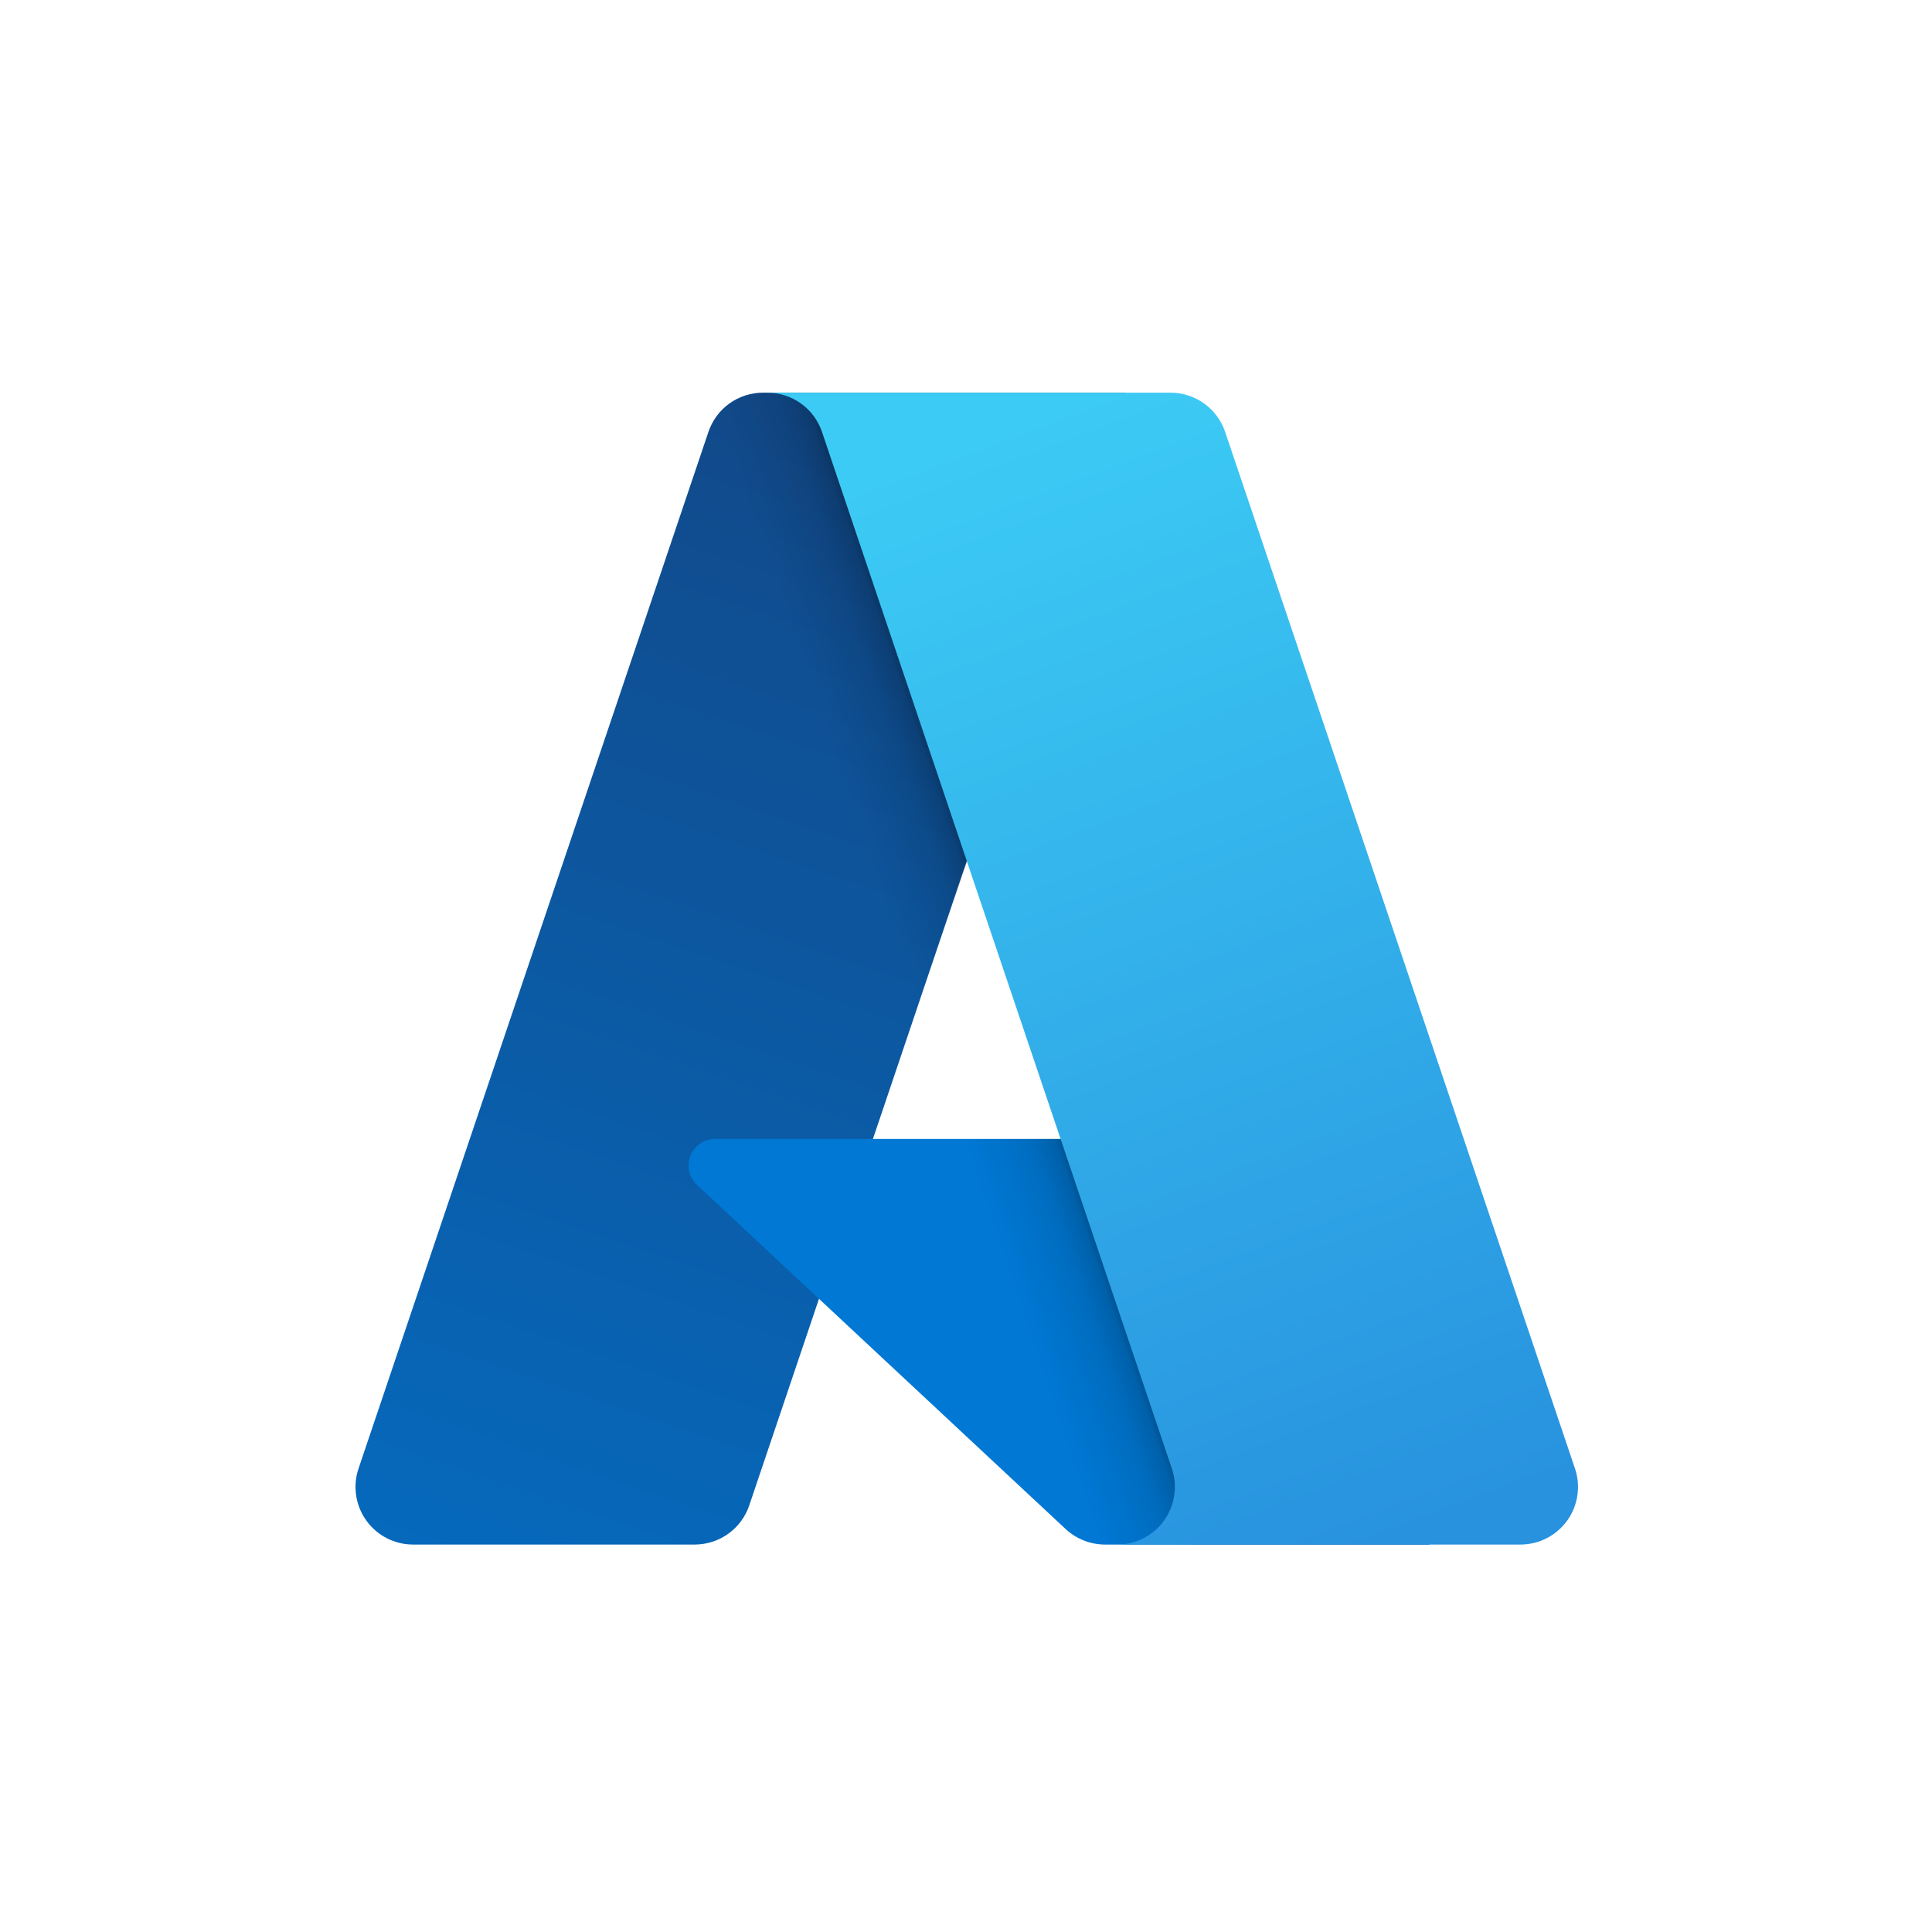
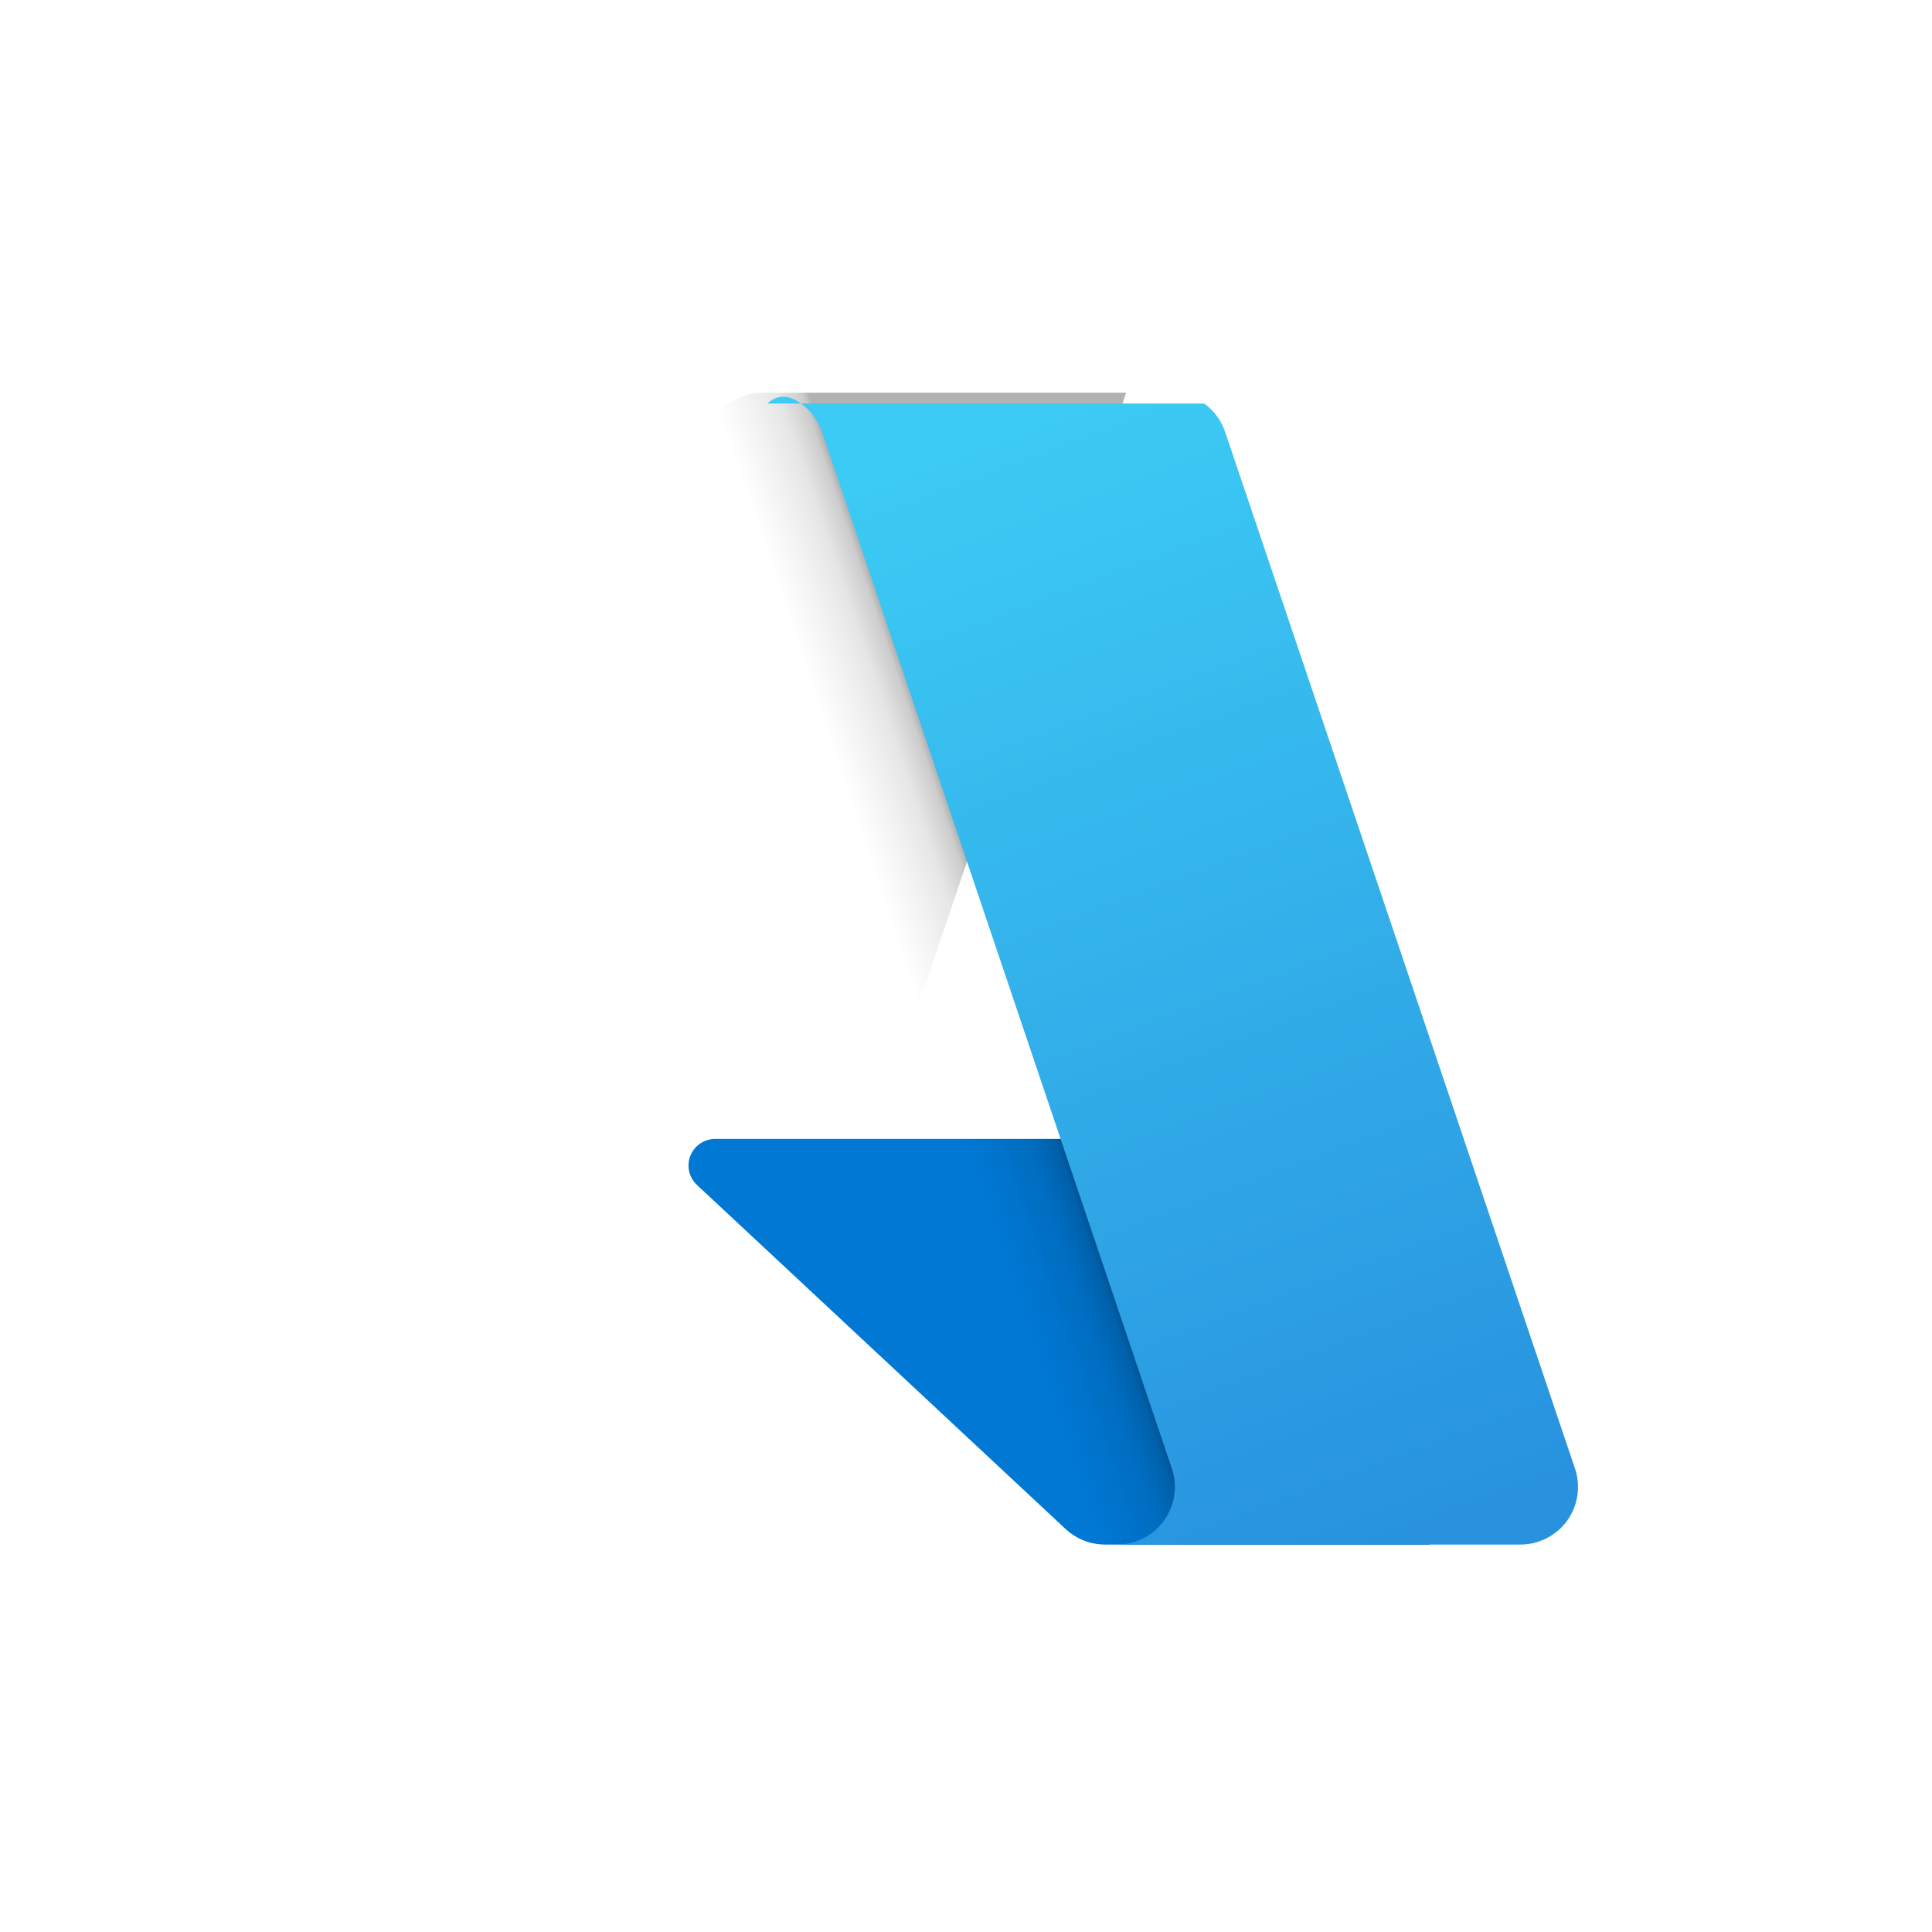
<svg xmlns="http://www.w3.org/2000/svg" width="52" height="52" viewBox="0 0 52 52" fill="none">
  <rect width="52" height="52" fill="white" />
-   <path d="M20.538 10.569H30.274L20.167 40.516C20.063 40.824 19.866 41.091 19.602 41.281C19.338 41.47 19.021 41.572 18.696 41.572H11.119C10.873 41.572 10.63 41.513 10.411 41.401C10.192 41.289 10.003 41.126 9.86 40.926C9.716 40.726 9.622 40.495 9.586 40.251C9.549 40.008 9.571 39.759 9.65 39.526L19.067 11.625C19.171 11.317 19.369 11.049 19.632 10.86C19.896 10.671 20.213 10.569 20.538 10.569Z" fill="url(#paint0_linear_4597_3459)" />
  <path d="M34.686 30.655H19.247C19.103 30.655 18.963 30.698 18.844 30.779C18.726 30.86 18.634 30.974 18.581 31.108C18.529 31.241 18.518 31.388 18.549 31.528C18.581 31.668 18.654 31.795 18.759 31.893L28.68 41.153C28.969 41.422 29.349 41.572 29.744 41.572H38.487L34.686 30.655Z" fill="#0078D4" />
  <path d="M20.538 10.569C20.209 10.567 19.889 10.671 19.624 10.865C19.359 11.059 19.163 11.332 19.064 11.645L9.662 39.501C9.578 39.735 9.551 39.986 9.585 40.232C9.618 40.478 9.711 40.713 9.854 40.916C9.997 41.12 10.188 41.285 10.409 41.399C10.63 41.513 10.875 41.573 11.123 41.572H18.896C19.186 41.52 19.456 41.392 19.68 41.202C19.905 41.011 20.074 40.765 20.172 40.487L22.046 34.962L28.743 41.208C29.024 41.441 29.376 41.569 29.74 41.572H38.45L34.63 30.655L23.494 30.658L30.31 10.569H20.538Z" fill="url(#paint1_linear_4597_3459)" />
-   <path d="M32.974 11.623C32.87 11.316 32.673 11.049 32.409 10.86C32.146 10.67 31.829 10.569 31.505 10.569H20.654C20.978 10.569 21.294 10.67 21.558 10.86C21.822 11.049 22.019 11.316 22.123 11.623L31.54 39.526C31.619 39.759 31.641 40.008 31.604 40.251C31.568 40.495 31.474 40.726 31.331 40.926C31.187 41.126 30.998 41.289 30.779 41.401C30.56 41.513 30.317 41.572 30.071 41.572H40.922C41.169 41.572 41.411 41.513 41.63 41.401C41.849 41.288 42.038 41.126 42.182 40.926C42.325 40.726 42.419 40.495 42.455 40.251C42.492 40.008 42.47 39.759 42.391 39.526L32.974 11.623Z" fill="url(#paint2_linear_4597_3459)" />
+   <path d="M32.974 11.623C32.87 11.316 32.673 11.049 32.409 10.86H20.654C20.978 10.569 21.294 10.67 21.558 10.86C21.822 11.049 22.019 11.316 22.123 11.623L31.54 39.526C31.619 39.759 31.641 40.008 31.604 40.251C31.568 40.495 31.474 40.726 31.331 40.926C31.187 41.126 30.998 41.289 30.779 41.401C30.56 41.513 30.317 41.572 30.071 41.572H40.922C41.169 41.572 41.411 41.513 41.63 41.401C41.849 41.288 42.038 41.126 42.182 40.926C42.325 40.726 42.419 40.495 42.455 40.251C42.492 40.008 42.47 39.759 42.391 39.526L32.974 11.623Z" fill="url(#paint2_linear_4597_3459)" />
  <defs>
    <linearGradient id="paint0_linear_4597_3459" x1="24.087" y1="12.866" x2="13.975" y2="42.738" gradientUnits="userSpaceOnUse">
      <stop stop-color="#114A8B" />
      <stop offset="1" stop-color="#0669BC" />
    </linearGradient>
    <linearGradient id="paint1_linear_4597_3459" x1="27.245" y1="26.787" x2="24.906" y2="27.578" gradientUnits="userSpaceOnUse">
      <stop stop-opacity="0.3" />
      <stop offset="0.071" stop-opacity="0.2" />
      <stop offset="0.321" stop-opacity="0.1" />
      <stop offset="0.623" stop-opacity="0.05" />
      <stop offset="1" stop-opacity="0" />
    </linearGradient>
    <linearGradient id="paint2_linear_4597_3459" x1="25.959" y1="11.995" x2="37.058" y2="41.566" gradientUnits="userSpaceOnUse">
      <stop stop-color="#3CCBF4" />
      <stop offset="1" stop-color="#2892DF" />
    </linearGradient>
  </defs>
</svg>